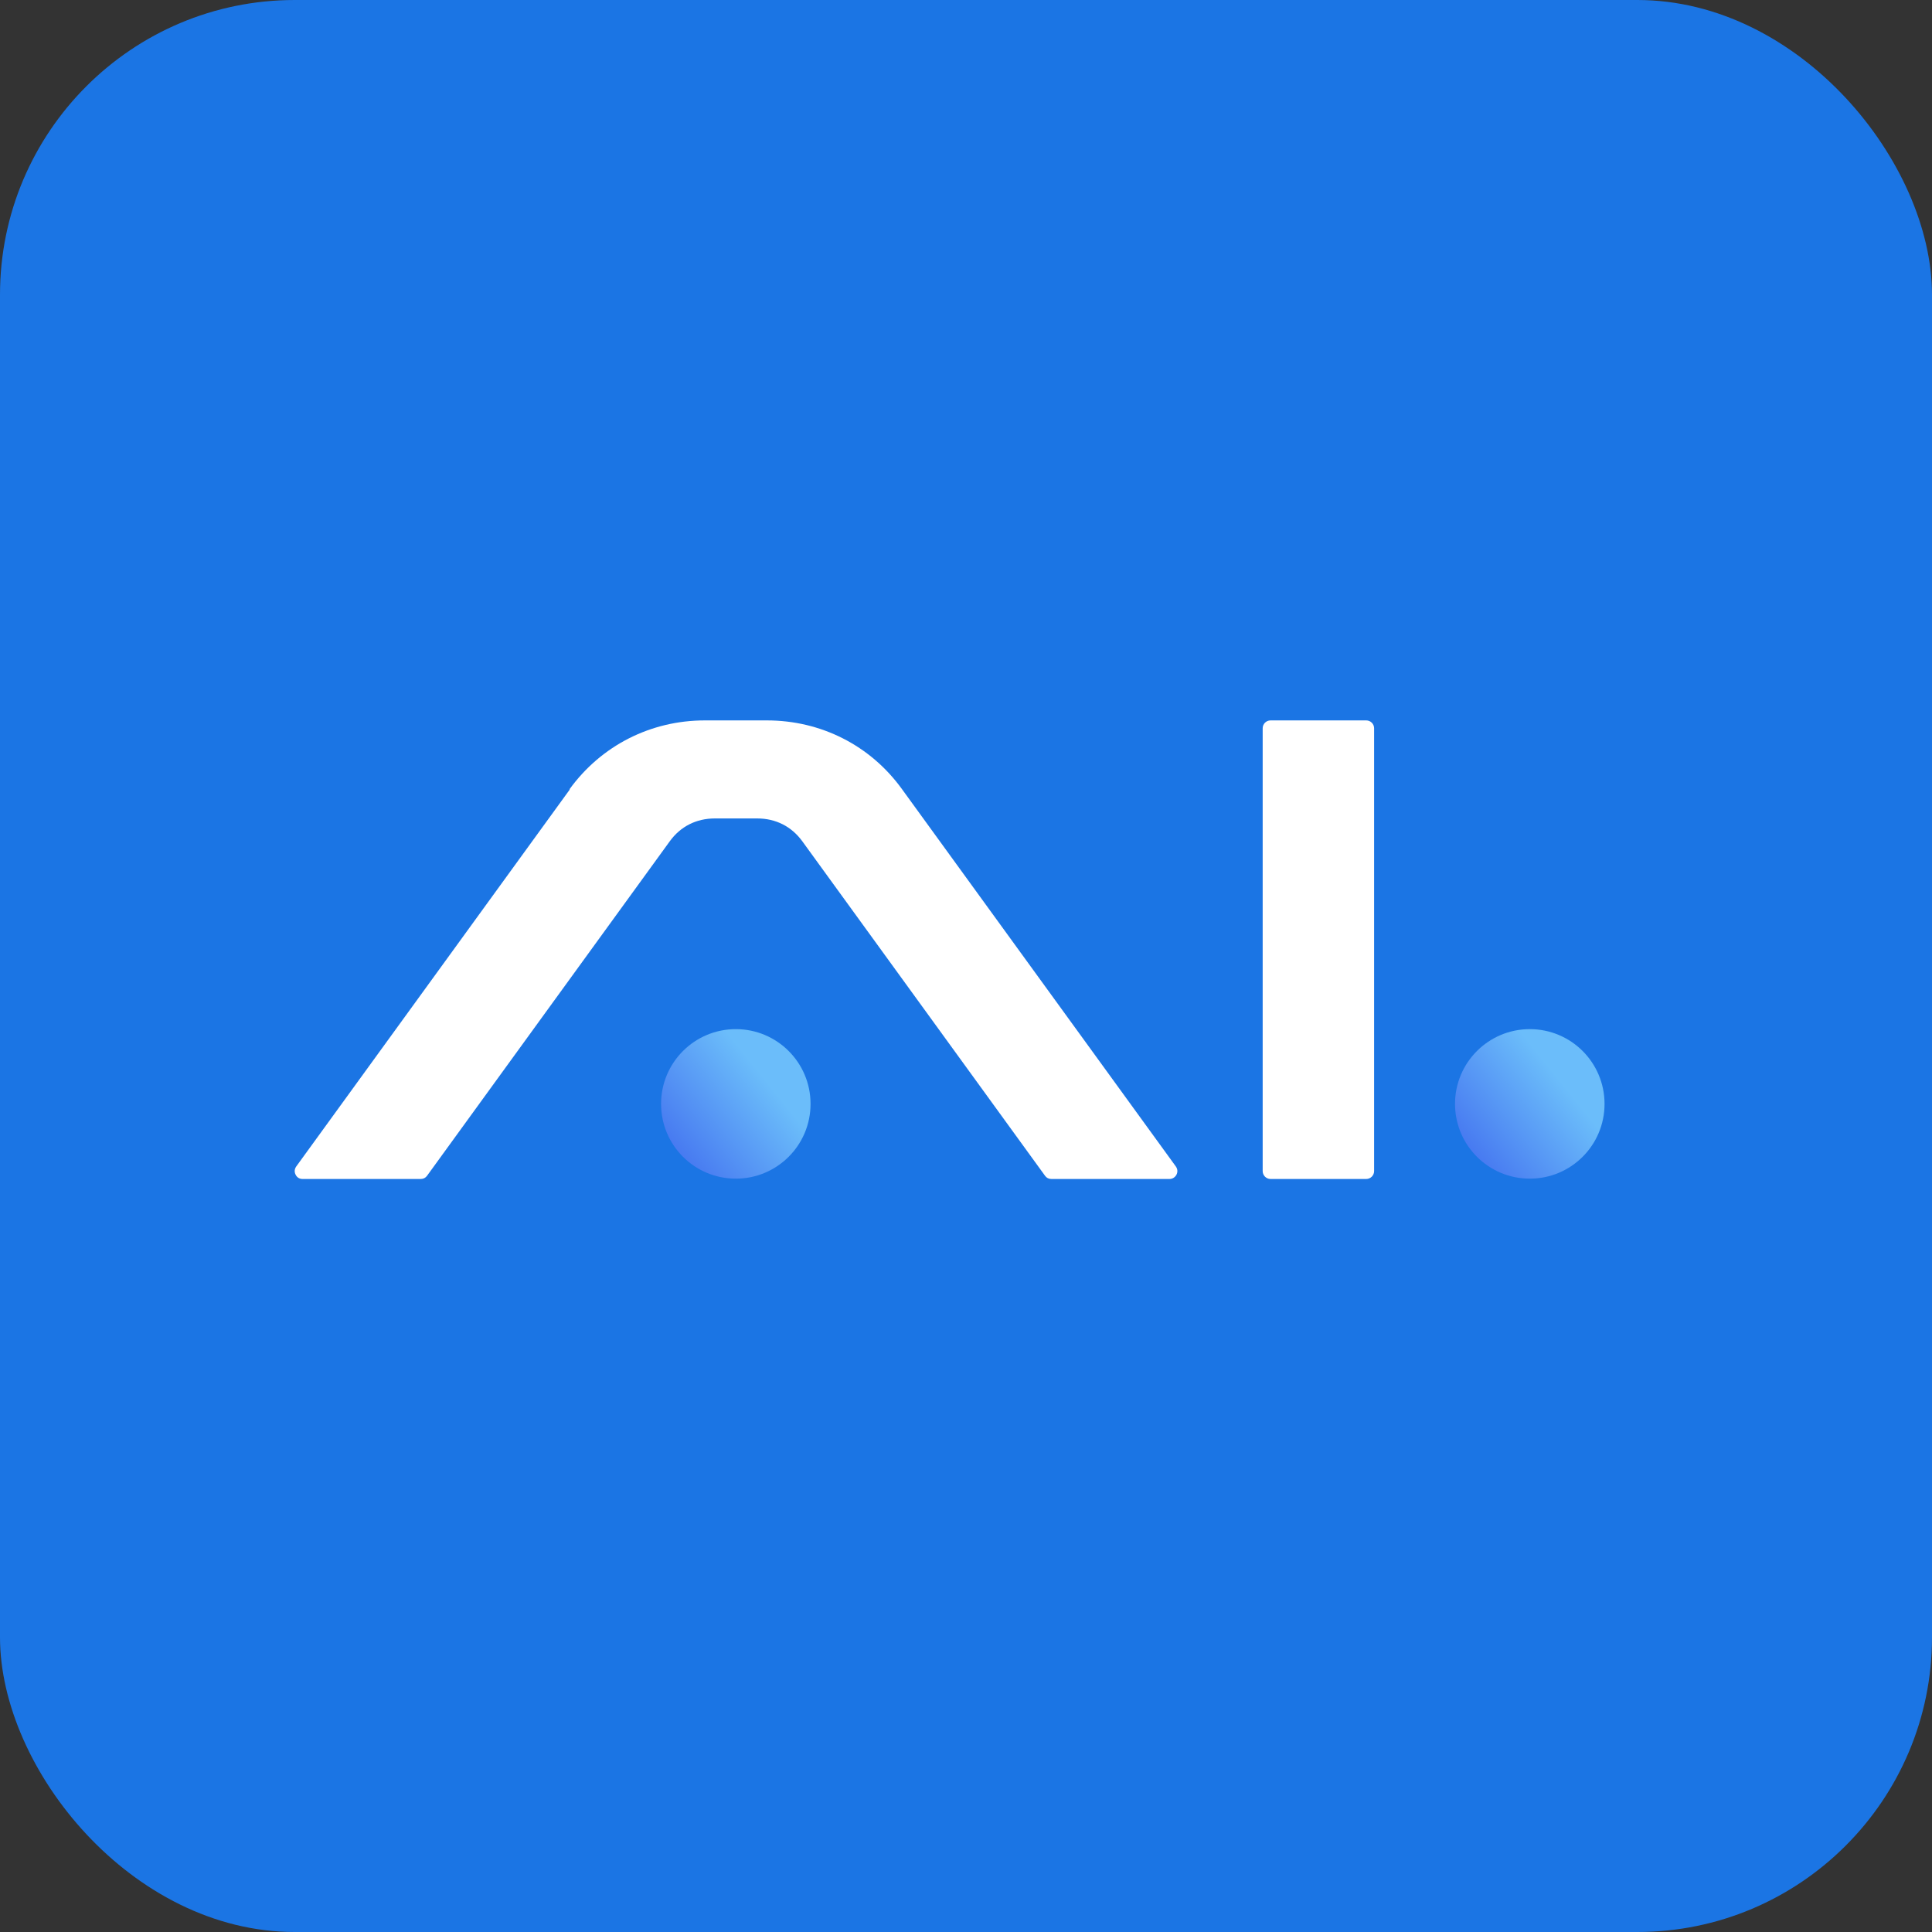
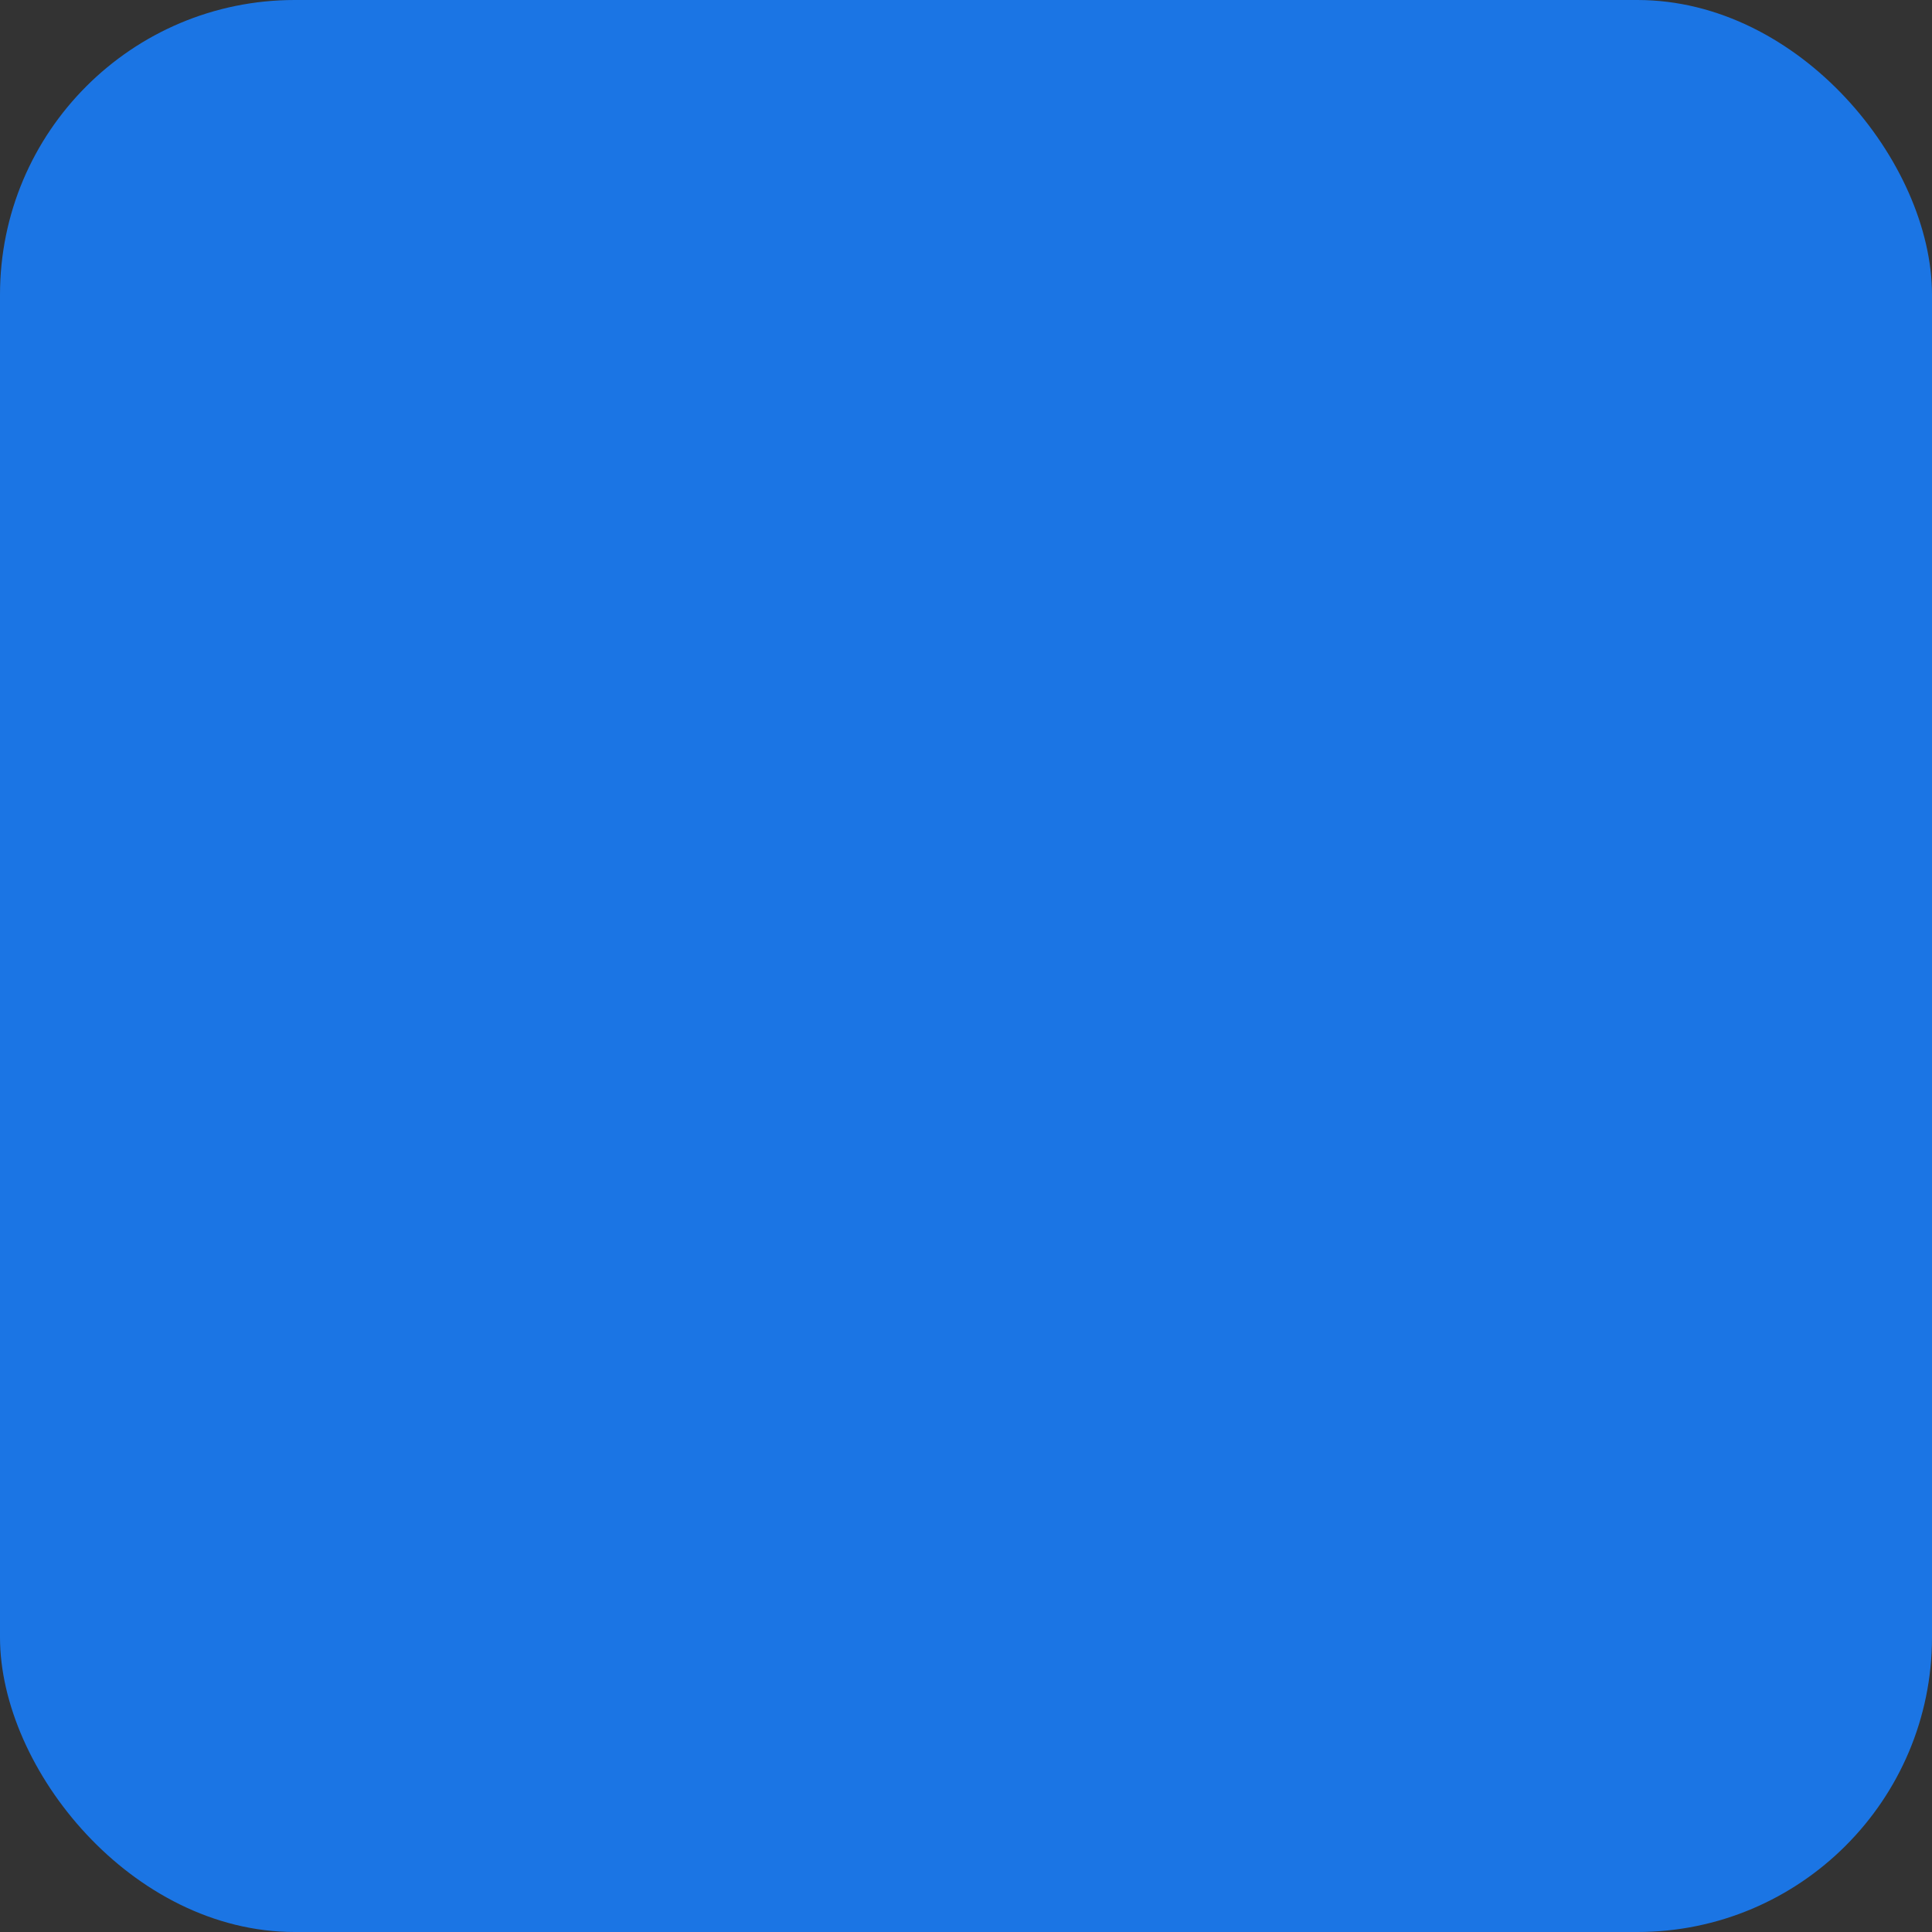
<svg xmlns="http://www.w3.org/2000/svg" width="59" height="59" viewBox="0 0 59 59" fill="none">
  <rect x="0" y="0" width="59" height="59" fill="#333333" stroke="none" />
  <rect width="59" height="59" rx="9" fill="#1B75E4" />
-   <path d="M17.391 24.104C18.361 22.767 19.872 22 21.524 22H23.421C25.069 22 26.58 22.762 27.545 24.099L35.909 35.623C35.961 35.698 35.971 35.787 35.928 35.872C35.886 35.952 35.806 36.004 35.716 36.004H32.106C32.026 36.004 31.96 35.971 31.913 35.905L24.504 25.695C24.174 25.238 23.689 24.994 23.125 24.994H21.83C21.265 24.994 20.78 25.238 20.451 25.695L13.042 35.905C12.995 35.971 12.929 36.004 12.849 36.004H9.239C9.144 36.004 9.069 35.957 9.027 35.872C8.984 35.787 8.994 35.698 9.046 35.623L17.401 24.109L17.391 24.104Z" fill="white" />
-   <path d="M38.8 22H41.723C41.855 22 41.963 22.108 41.963 22.24V35.764C41.963 35.895 41.855 36.004 41.723 36.004H38.8C38.668 36.004 38.56 35.895 38.56 35.764V22.24C38.56 22.108 38.668 22 38.8 22Z" fill="white" />
-   <path d="M24.753 33.711C24.753 32.45 23.732 31.428 22.471 31.428C21.209 31.428 20.188 32.45 20.188 33.711C20.188 34.973 21.209 35.994 22.471 35.994C23.732 35.994 24.753 34.973 24.753 33.711Z" fill="url(#paint0_linear_119_297)" />
-   <path d="M49 33.711C49 32.45 47.979 31.428 46.717 31.428C45.456 31.428 44.434 32.45 44.434 33.711C44.434 34.973 45.456 35.994 46.717 35.994C47.979 35.994 49 34.973 49 33.711Z" fill="url(#paint1_linear_119_297)" />
  <defs>
    <linearGradient id="paint0_linear_119_297" x1="19.971" y1="35.721" x2="23.384" y2="32.977" gradientUnits="userSpaceOnUse">
      <stop stop-color="#3E68EE" />
      <stop offset="1" stop-color="#6BBDFA" />
    </linearGradient>
    <linearGradient id="paint1_linear_119_297" x1="44.218" y1="35.721" x2="47.631" y2="32.977" gradientUnits="userSpaceOnUse">
      <stop stop-color="#3E68EE" />
      <stop offset="1" stop-color="#6BBDFA" />
    </linearGradient>
  </defs>
</svg>